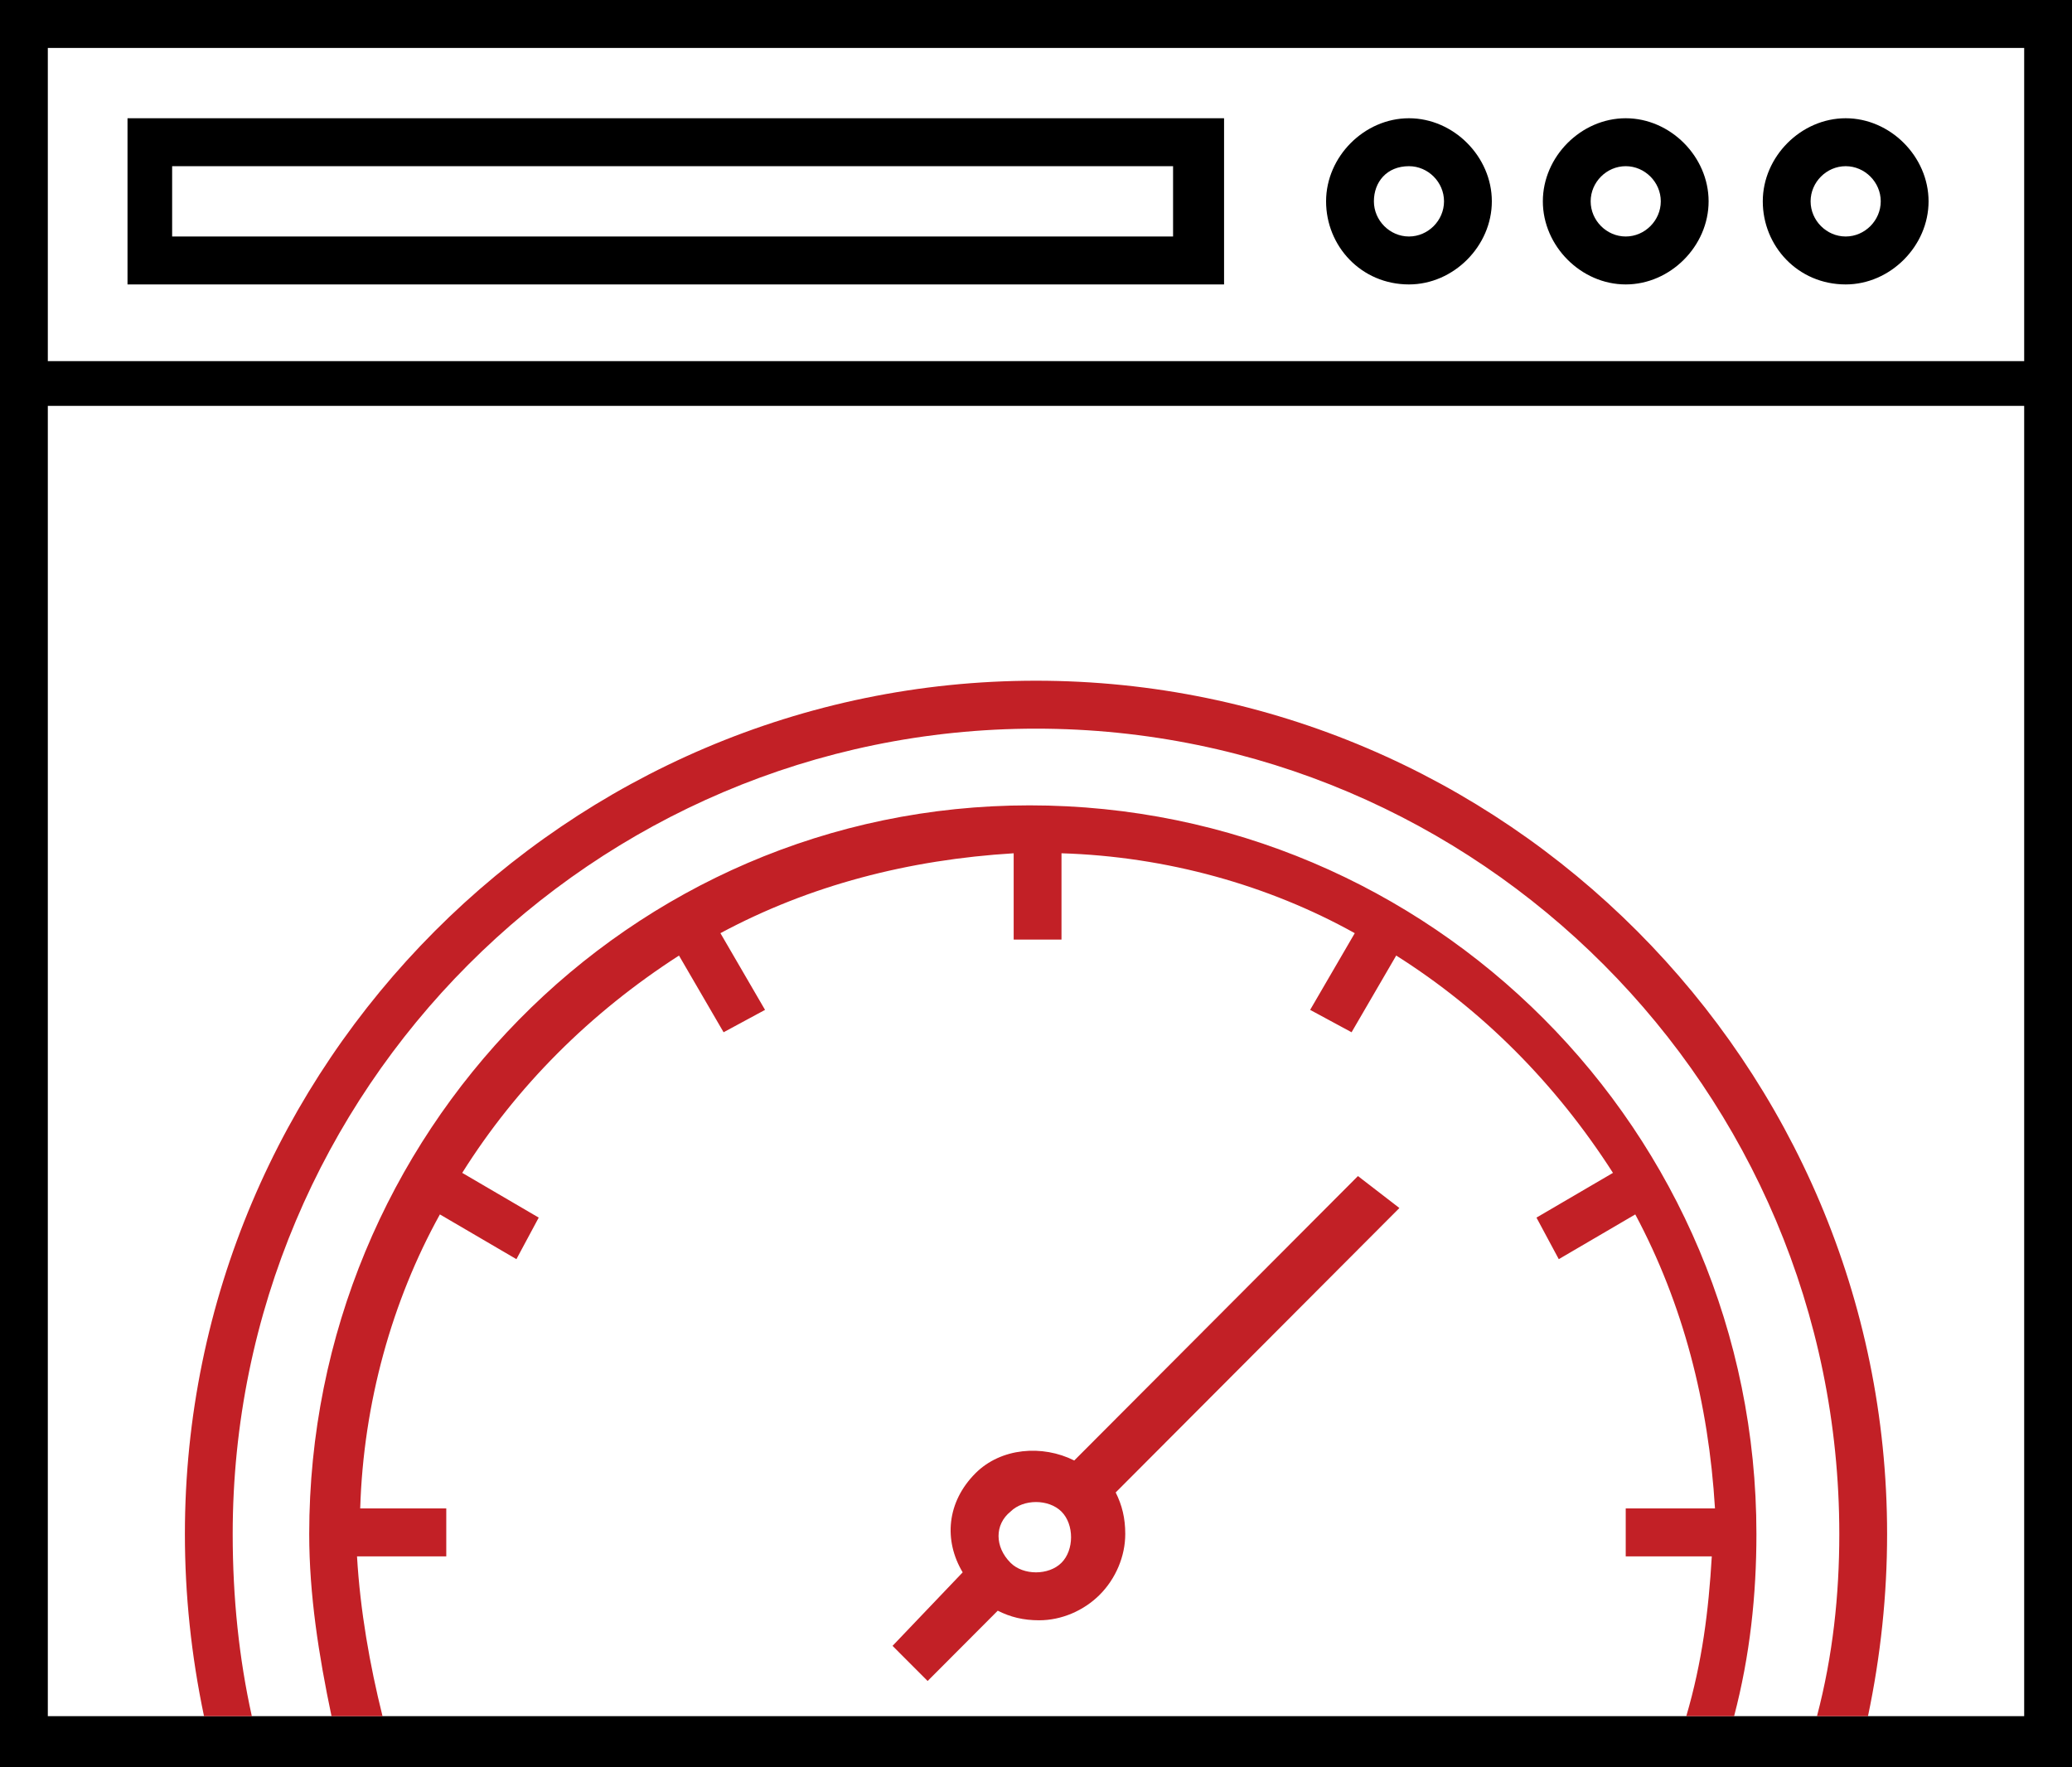
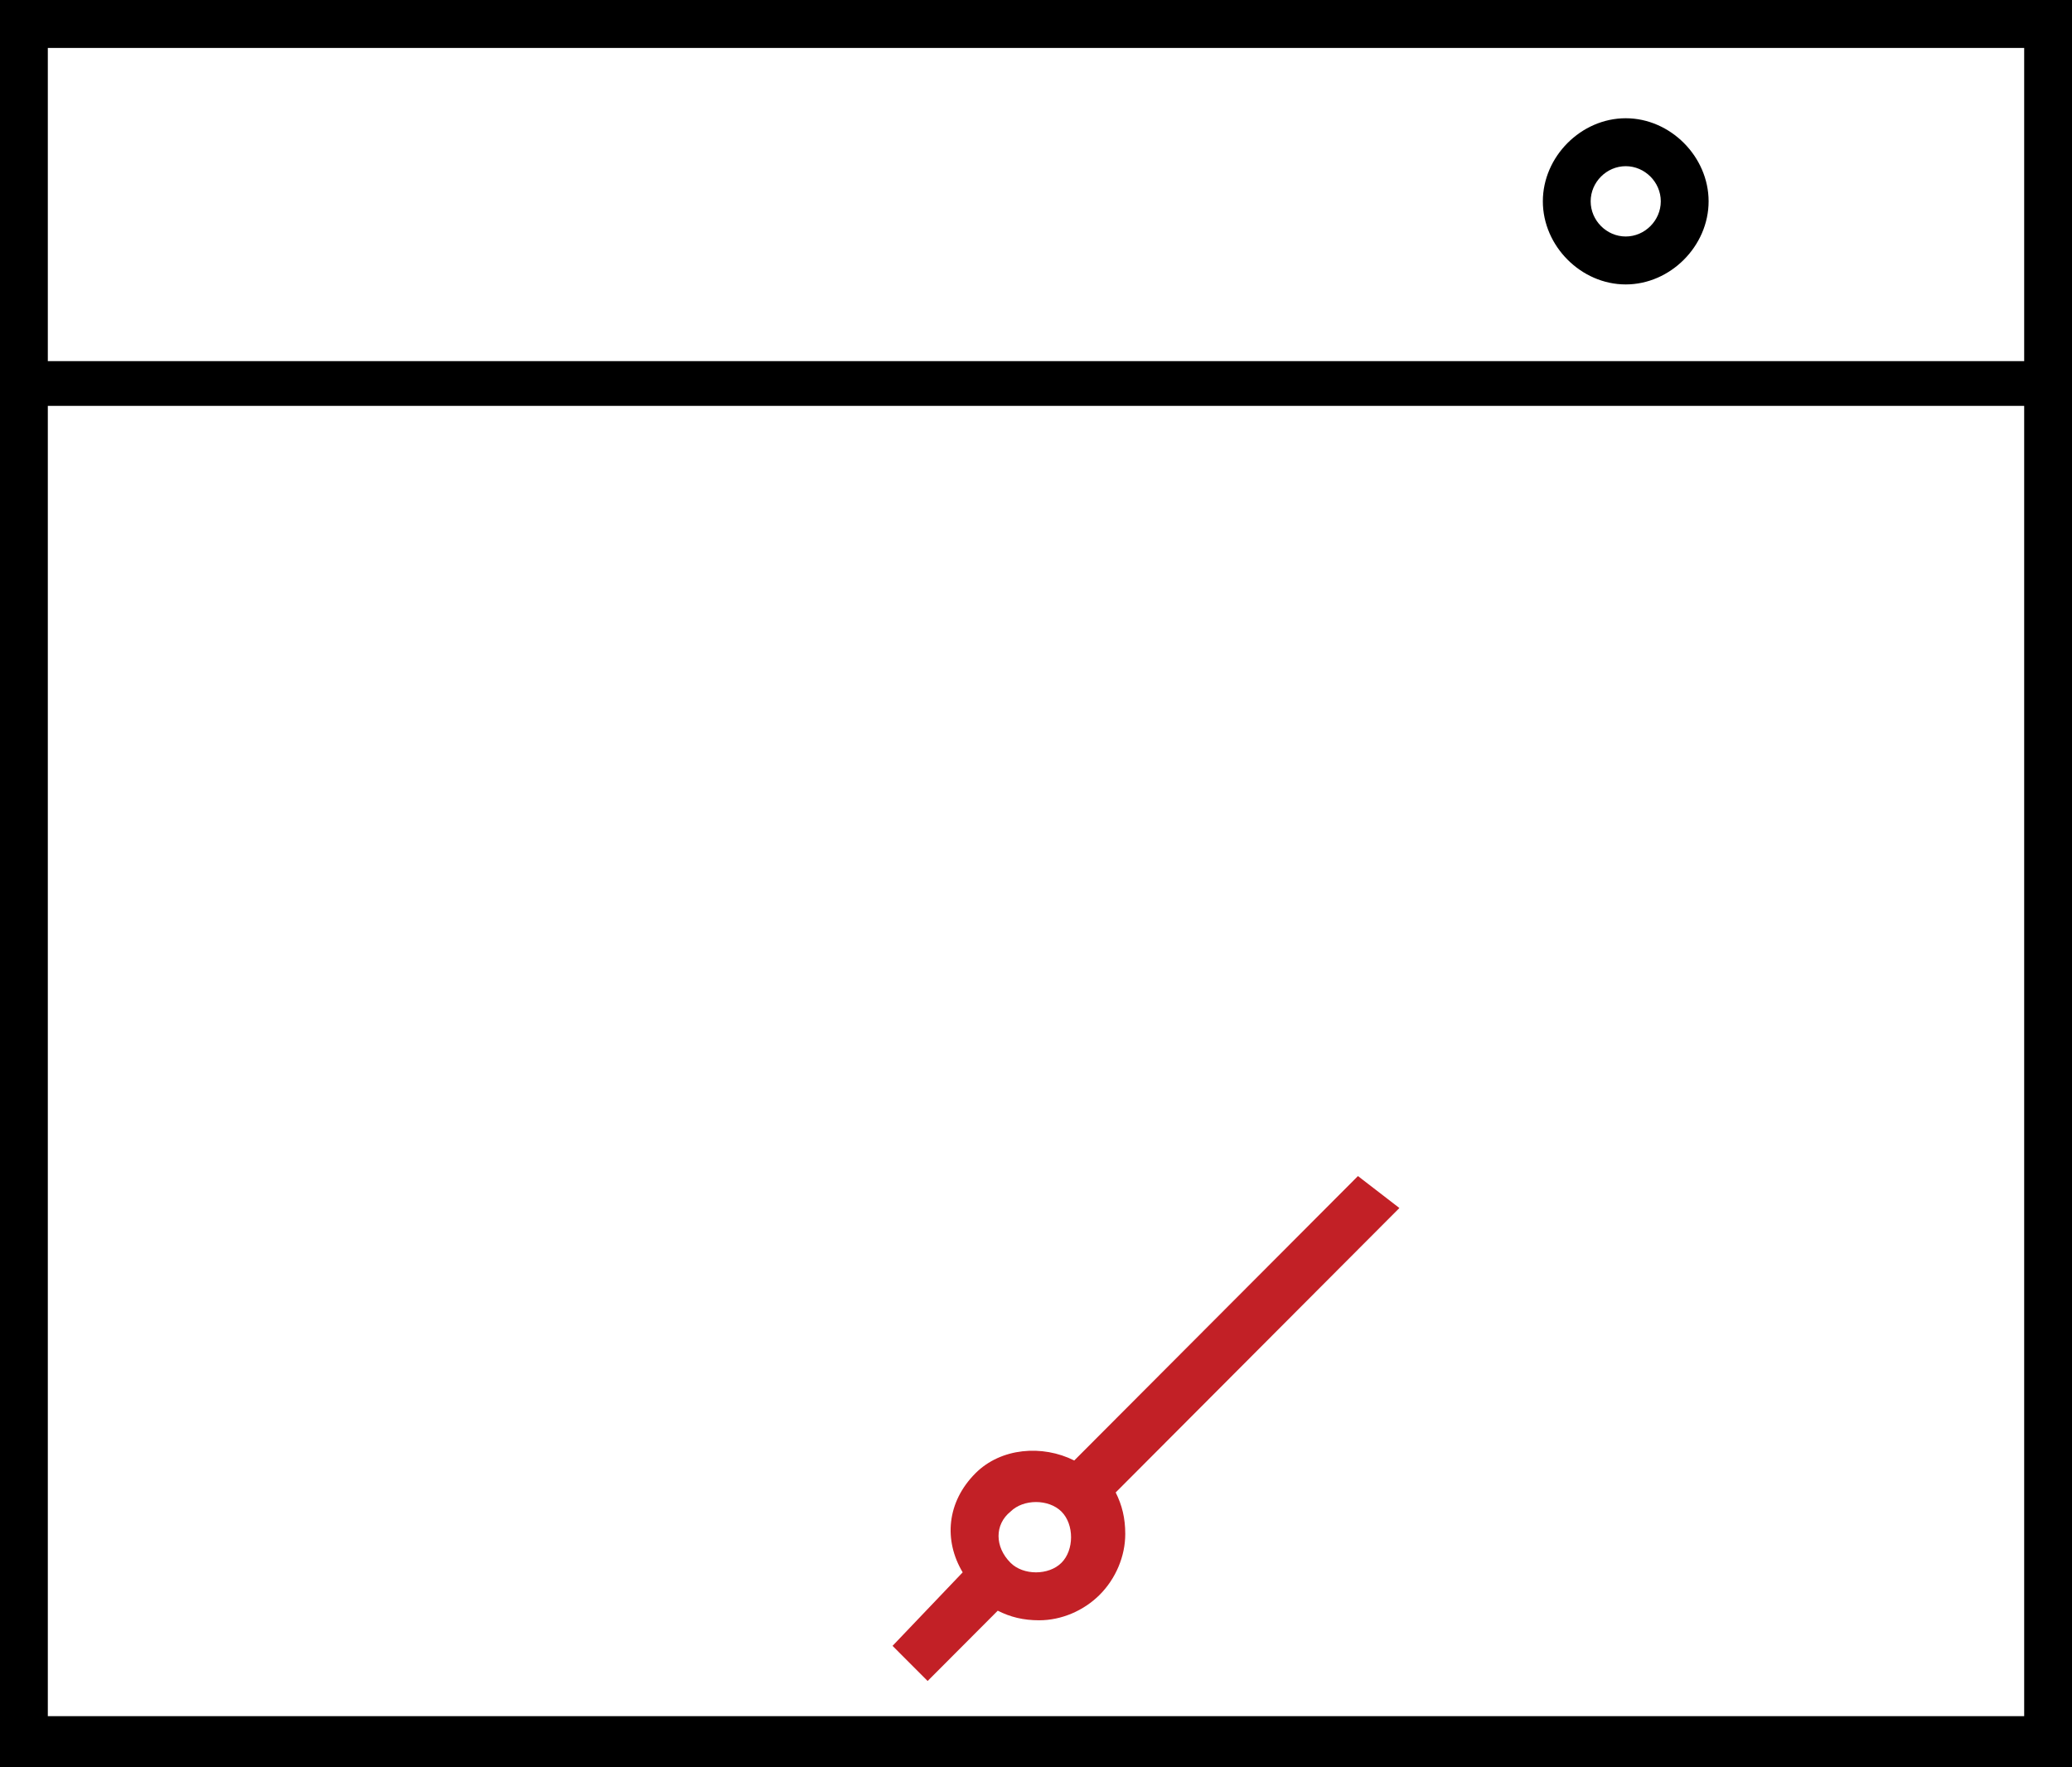
<svg xmlns="http://www.w3.org/2000/svg" fill="none" viewBox="0 0 102 87" height="87" width="102">
  <g clip-path="url(#clip0_3_2018)" id="Frame">
    <g id="Group">
      <path fill="black" d="M0 0V87H102V0H0ZM99.646 2.36V17.778H2.354V2.36H99.646ZM10.043 84.483H2.354V19.98H99.646V84.483H91.957H10.043Z" id="Vector" />
-       <path fill="black" d="M90.859 14.002C93.055 14.002 94.939 12.114 94.939 9.911C94.939 7.709 93.055 5.821 90.859 5.821C88.662 5.821 86.778 7.709 86.778 9.911C86.778 12.114 88.505 14.002 90.859 14.002ZM90.859 8.181C91.8 8.181 92.585 8.967 92.585 9.911C92.585 10.855 91.8 11.642 90.859 11.642C89.917 11.642 89.132 10.855 89.132 9.911C89.132 8.967 89.917 8.181 90.859 8.181Z" id="Vector_2" />
      <path fill="black" d="M80.031 14.002C82.228 14.002 84.111 12.114 84.111 9.911C84.111 7.709 82.228 5.821 80.031 5.821C77.834 5.821 75.951 7.709 75.951 9.911C75.951 12.114 77.834 14.002 80.031 14.002ZM80.031 8.181C80.972 8.181 81.757 8.967 81.757 9.911C81.757 10.855 80.972 11.642 80.031 11.642C79.089 11.642 78.305 10.855 78.305 9.911C78.305 8.967 79.089 8.181 80.031 8.181Z" id="Vector_3" />
-       <path fill="black" d="M69.36 14.002C71.557 14.002 73.44 12.114 73.44 9.911C73.44 7.709 71.557 5.821 69.36 5.821C67.163 5.821 65.28 7.709 65.28 9.911C65.28 12.114 67.006 14.002 69.36 14.002ZM69.36 8.181C70.302 8.181 71.086 8.967 71.086 9.911C71.086 10.855 70.302 11.642 69.36 11.642C68.418 11.642 67.634 10.855 67.634 9.911C67.634 8.967 68.261 8.181 69.36 8.181Z" id="Vector_4" />
-       <path fill="black" d="M60.258 5.821H6.277V14.002H60.258V5.821ZM57.905 11.642H8.474V8.181H57.748V11.642H57.905Z" id="Vector_5" />
    </g>
    <g id="Group_2">
-       <path fill="#C22026" d="M85.366 84.483C86.151 81.494 86.465 78.504 86.465 75.515C86.465 55.693 70.459 39.646 50.686 39.646C30.914 39.646 15.222 55.85 15.222 75.515C15.222 78.504 15.692 81.494 16.32 84.483H18.831C18.203 81.966 17.732 79.291 17.575 76.617H21.969V74.257H17.732C17.889 69.065 19.302 64.031 21.655 59.783L25.422 61.986L26.52 59.94L22.754 57.738C25.422 53.49 29.031 49.872 33.425 47.04L35.621 50.816L37.661 49.714L35.465 45.938C39.858 43.579 44.723 42.32 49.901 42.005V46.253H52.255V42.005C57.434 42.163 62.455 43.579 66.692 45.938L64.495 49.714L66.535 50.816L68.732 47.04C72.969 49.714 76.579 53.333 79.403 57.738L75.637 59.94L76.735 61.986L80.501 59.783C82.855 64.188 84.111 69.065 84.425 74.257H80.031V76.617H84.268C84.111 79.291 83.797 81.808 83.012 84.483H85.366ZM91.957 84.483C92.585 81.494 92.898 78.504 92.898 75.515C92.898 52.389 74.068 33.51 51 33.51C27.932 33.51 9.102 52.389 9.102 75.515C9.102 78.504 9.415 81.494 10.043 84.483H12.397C11.769 81.651 11.455 78.662 11.455 75.515C11.455 53.647 29.188 35.87 51 35.87C72.812 35.87 90.545 53.647 90.545 75.515C90.545 78.504 90.231 81.494 89.446 84.483H91.957Z" id="Vector_6" />
      <path fill="#C22026" d="M66.849 57.895L52.883 71.897C51.314 71.11 49.274 71.268 48.019 72.526C46.606 73.942 46.449 75.83 47.391 77.403L43.938 81.022L45.665 82.752L49.117 79.291C49.745 79.606 50.372 79.763 51.157 79.763C52.255 79.763 53.354 79.291 54.139 78.504C54.923 77.718 55.394 76.617 55.394 75.515C55.394 74.729 55.237 74.1 54.923 73.47L68.889 59.468L66.849 57.895ZM52.255 76.931C51.628 77.561 50.372 77.561 49.745 76.931C48.96 76.145 48.96 75.043 49.745 74.414C50.059 74.1 50.529 73.942 51 73.942C51.471 73.942 51.941 74.1 52.255 74.414C52.569 74.729 52.726 75.201 52.726 75.673C52.726 76.145 52.569 76.617 52.255 76.931Z" id="Vector_7" />
    </g>
  </g>
  <defs>
    <clipPath id="clip0_3_2018">
      <rect fill="white" height="87" width="102" />
    </clipPath>
  </defs>
</svg>